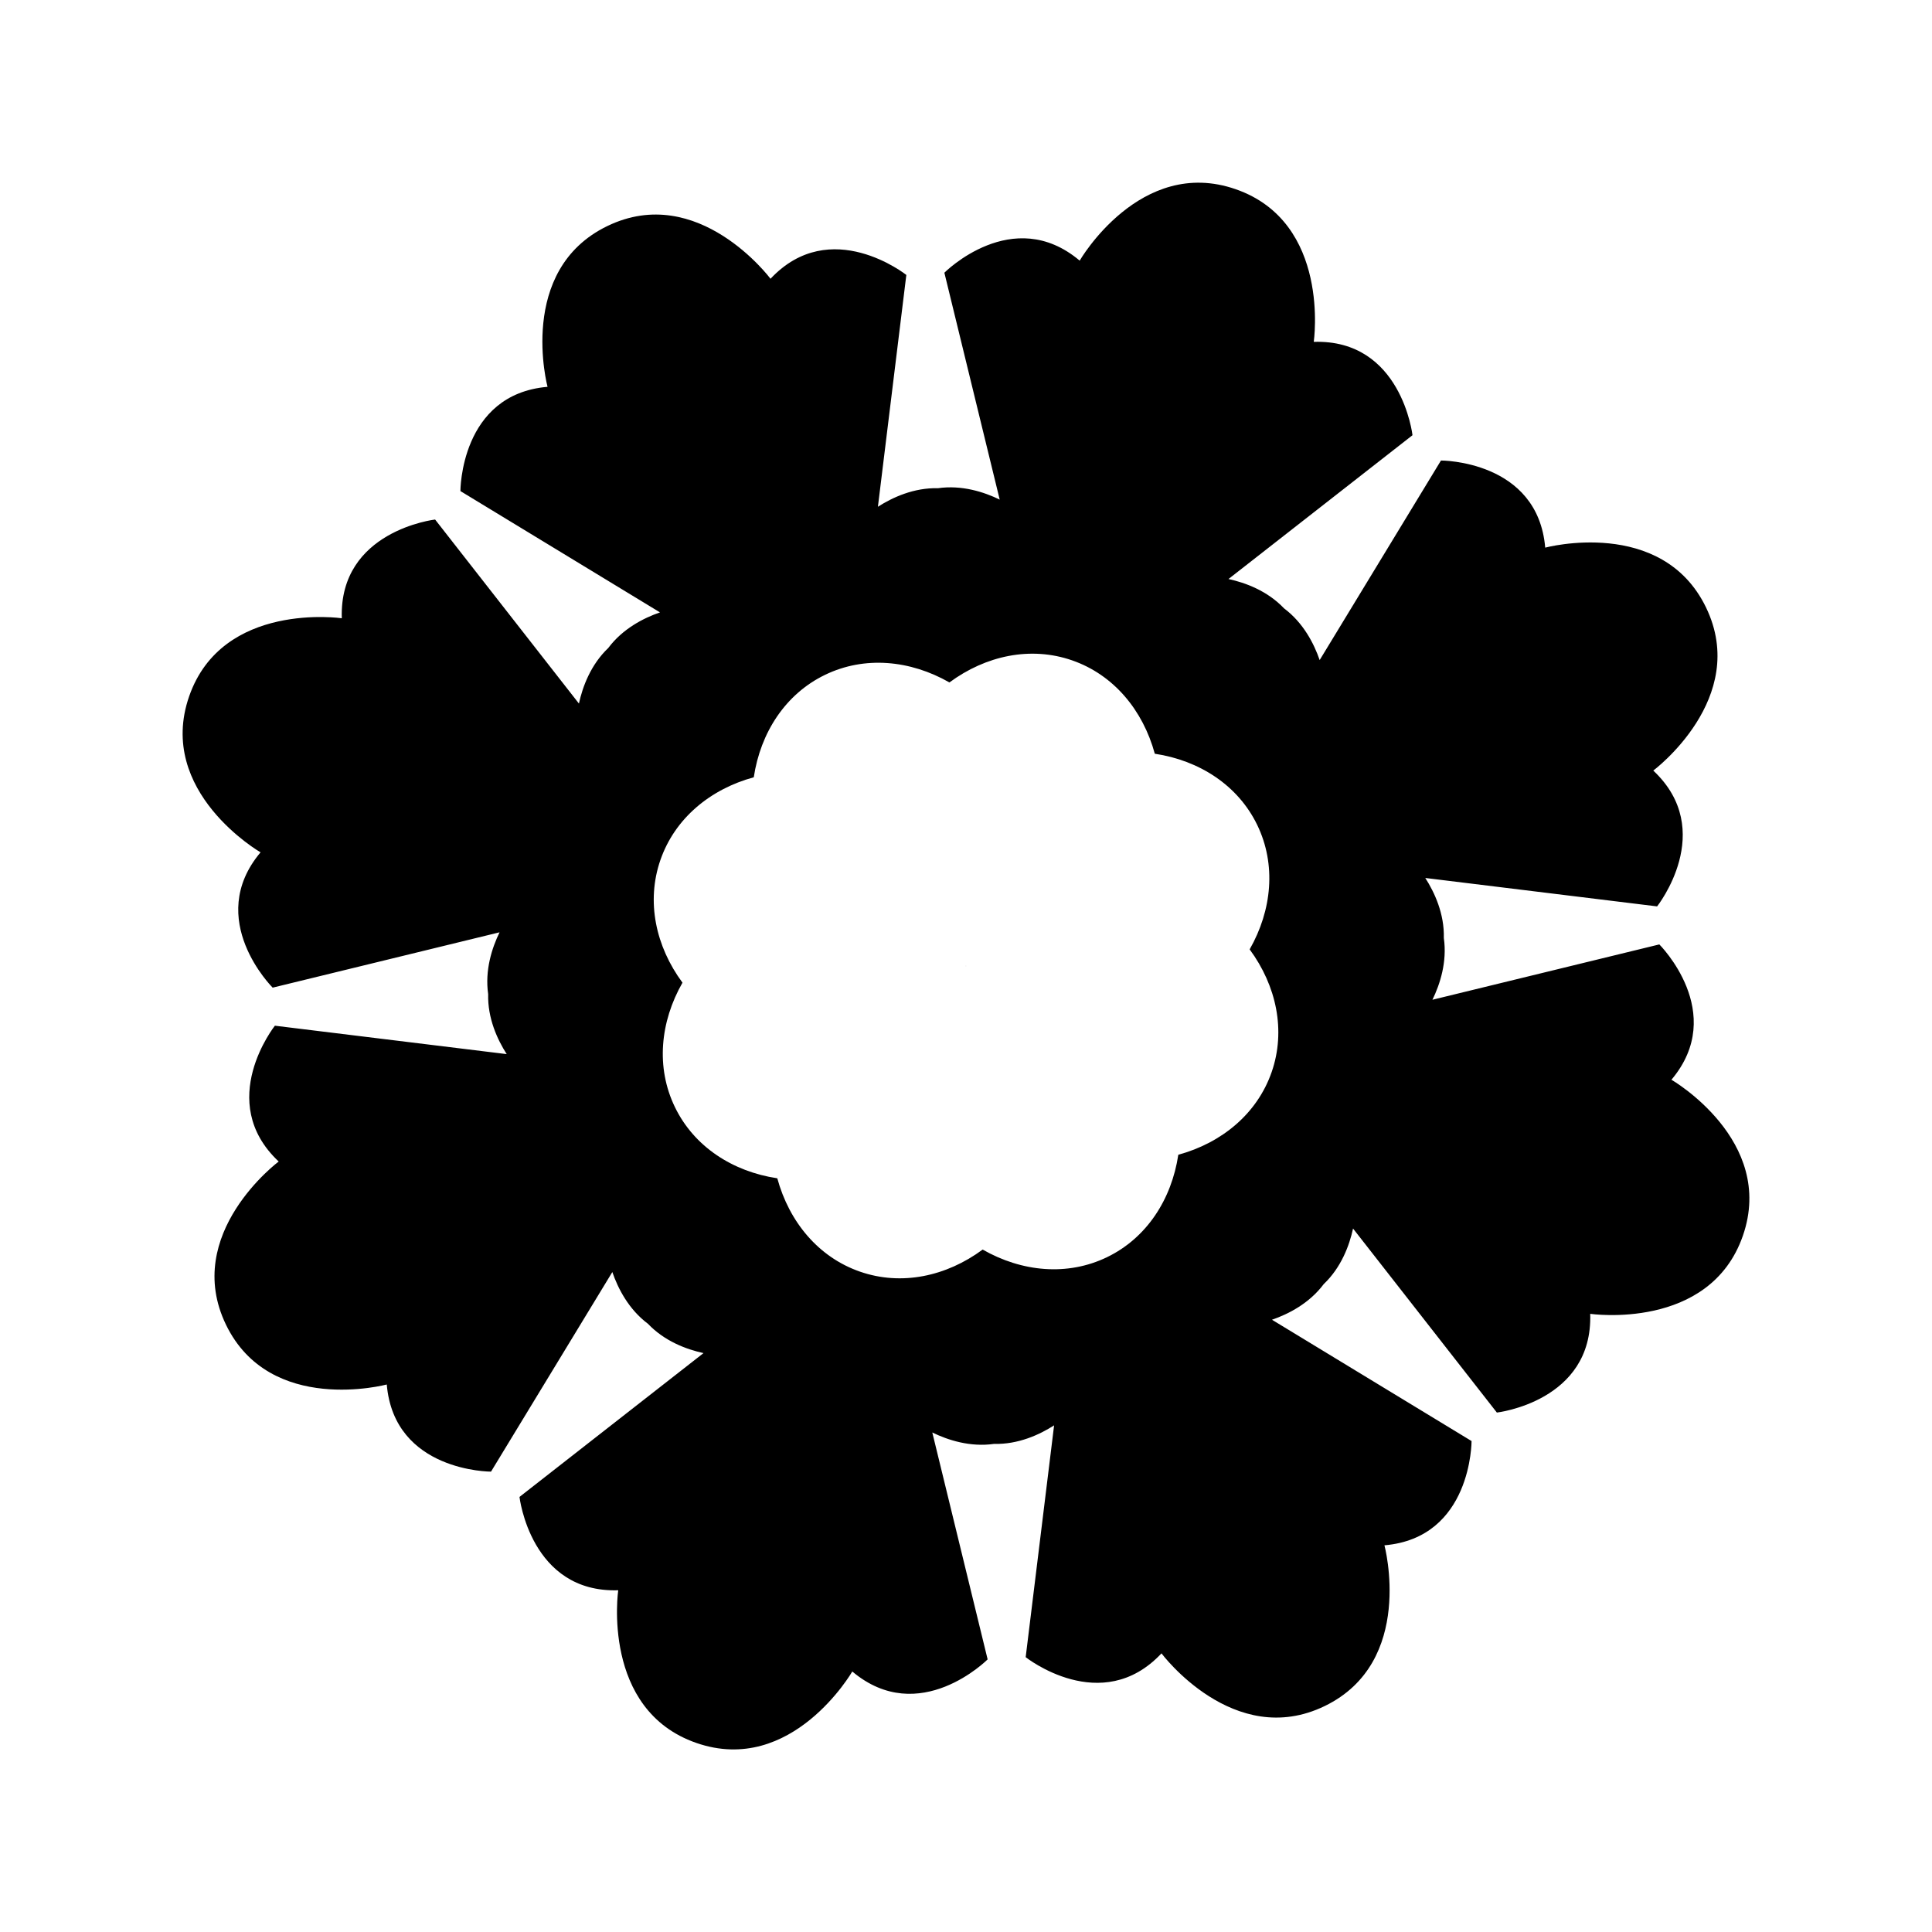
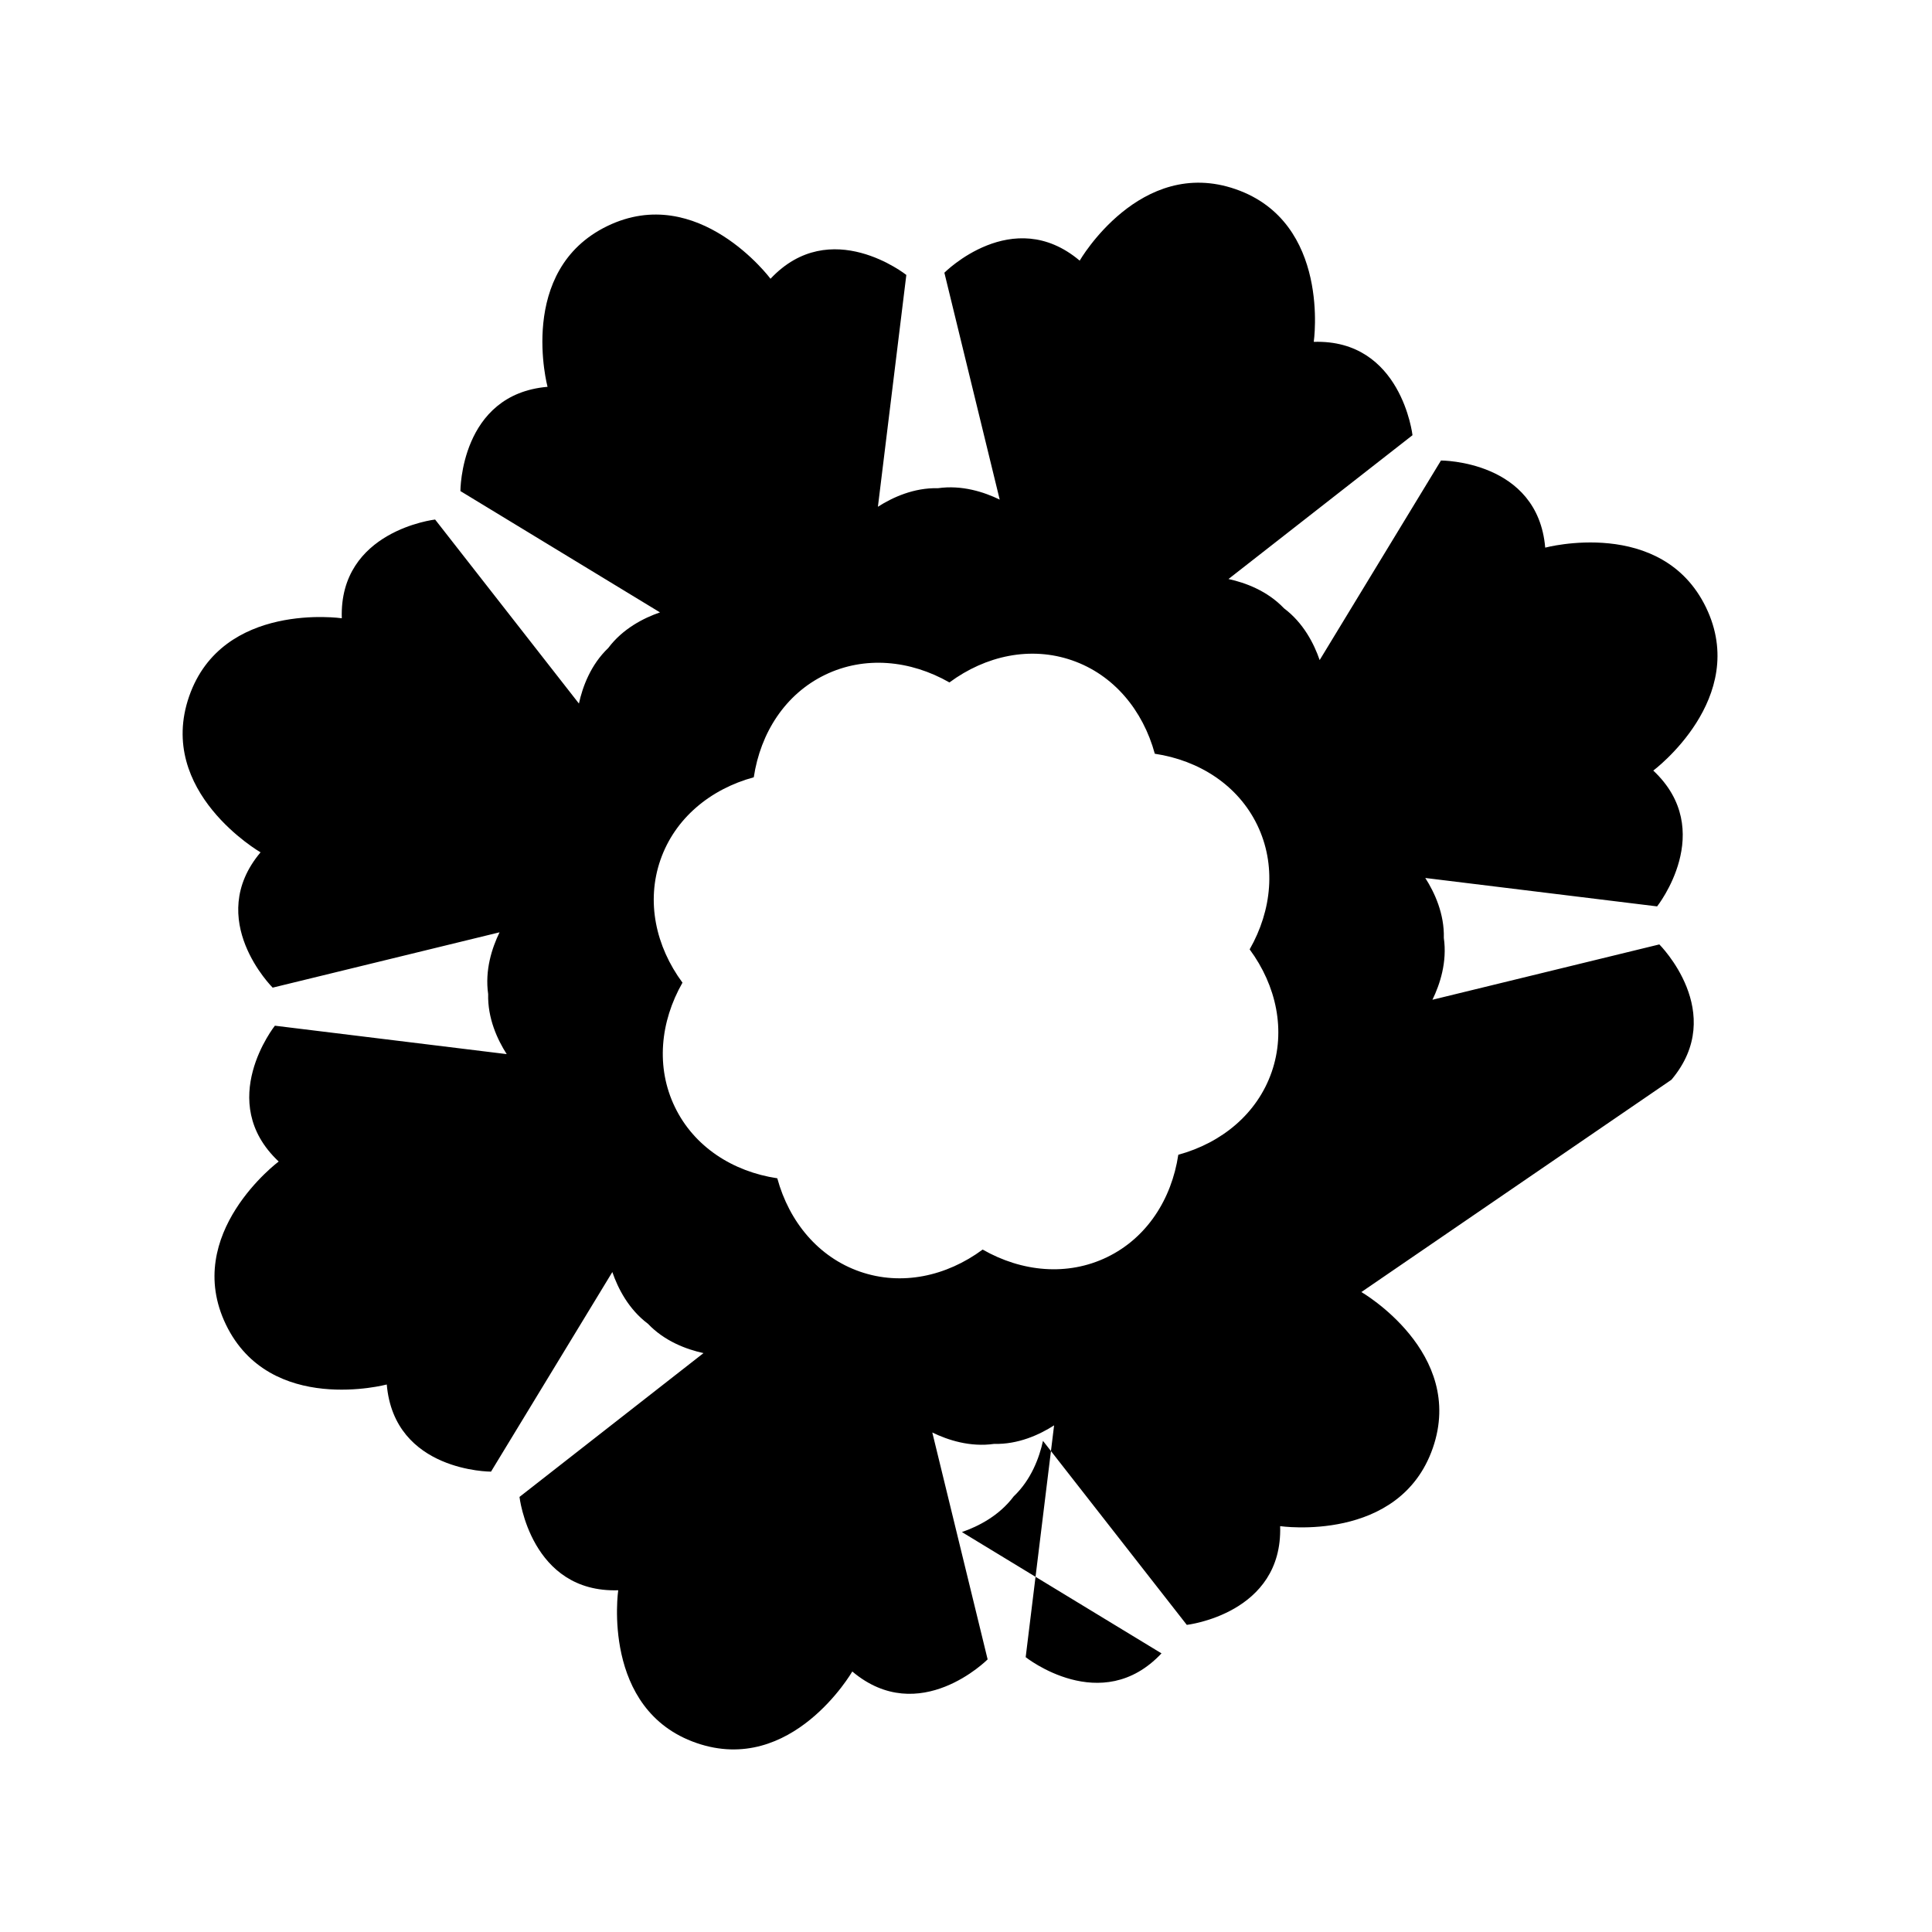
<svg xmlns="http://www.w3.org/2000/svg" fill="#000000" width="800px" height="800px" version="1.1" viewBox="144 144 512 512">
  <g>
-     <path d="m400.02 399.97-0.016-0.004-0.016-0.008-0.008 0.008-0.016 0.008v0.012l-0.004 0.016 0.008 0.023 0.016 0.004 0.012 0.008 0.02-0.008 0.008-0.008v-0.012l0.008-0.008-0.012-0.023z" />
-     <path d="m586.95 430.14c14.977-17.785-3.211-35.859-3.211-35.859l-60.129 14.664c2.016-4.133 3.93-10.039 3.019-16.367 0.168-6.387-2.43-12.035-4.914-15.906l61.434 7.531s15.945-20.082-1.012-35.992c0 0 25.652-19.145 13.965-43.254-11.684-24.105-42.605-15.828-42.605-15.828-1.984-23.172-27.625-23.09-27.625-23.09l-32.148 52.887c-1.496-4.348-4.324-9.879-9.441-13.707-4.402-4.637-10.227-6.797-14.723-7.773l48.766-38.113s-2.922-25.477-26.168-24.738c0 0 4.606-31.676-20.707-40.461-25.312-8.781-41.324 18.934-41.324 18.934-17.789-14.984-35.859 3.203-35.859 3.203l14.664 60.129c-4.133-2.016-10.047-3.93-16.367-3.019-6.387-0.168-12.035 2.43-15.91 4.914l7.531-61.434s-20.082-15.945-35.992 1.012c0 0-19.145-25.652-43.254-13.965-24.105 11.684-15.836 42.602-15.836 42.602-23.172 1.984-23.09 27.629-23.09 27.629l52.891 32.148c-4.348 1.496-9.883 4.324-13.715 9.445-4.629 4.402-6.793 10.227-7.769 14.715l-38.113-48.766s-25.473 2.922-24.73 26.164c0 0-31.676-4.602-40.461 20.707-8.785 25.312 18.93 41.324 18.93 41.324-14.977 17.789 3.211 35.859 3.211 35.859l60.129-14.664c-2.016 4.137-3.93 10.047-3.019 16.375-0.168 6.387 2.43 12.035 4.914 15.906l-61.434-7.531s-15.949 20.082 1.008 35.992c0 0-25.648 19.145-13.965 43.254 11.684 24.105 42.605 15.836 42.605 15.836 1.984 23.172 27.629 23.094 27.629 23.094l32.148-52.891c1.5 4.348 4.324 9.883 9.441 13.707 4.402 4.637 10.227 6.793 14.723 7.773l-48.766 38.113s2.922 25.477 26.164 24.738c0 0-4.602 31.676 20.707 40.461 25.312 8.781 41.324-18.934 41.324-18.934 17.785 14.977 35.867-3.211 35.867-3.211l-14.664-60.129c4.133 2.016 10.039 3.93 16.367 3.023 6.394 0.168 12.043-2.43 15.91-4.914l-7.531 61.434s20.078 15.949 35.992-1.008c0 0 19.141 25.652 43.246 13.965 24.105-11.684 15.836-42.602 15.836-42.602 23.172-1.984 23.09-27.629 23.09-27.629l-52.891-32.148c4.348-1.5 9.883-4.324 13.715-9.445 4.629-4.402 6.793-10.227 7.769-14.723l38.113 48.766s25.477-2.922 24.738-26.164c0 0 31.676 4.606 40.461-20.707 8.781-25.32-18.934-41.332-18.934-41.332zm-105.95-2.027c-3.828 11.027-13.219 18.762-24.738 21.91-1.777 11.809-8.359 22.043-18.863 27.129-10.504 5.094-22.617 3.926-32.984-2.004-9.609 7.098-21.492 9.68-32.52 5.848-11.027-3.828-18.762-13.215-21.906-24.738-11.812-1.773-22.043-8.359-27.129-18.863-5.094-10.5-3.918-22.609 2.004-32.98-7.098-9.609-9.672-21.496-5.844-32.527 3.828-11.027 13.215-18.762 24.738-21.902 1.777-11.812 8.359-22.043 18.867-27.137 10.504-5.094 22.609-3.918 32.984 2.004 9.602-7.098 21.492-9.68 32.52-5.848 11.027 3.828 18.762 13.219 21.906 24.742 11.812 1.773 22.043 8.359 27.137 18.863 5.09 10.504 3.918 22.609-2 32.984 7.078 9.602 9.656 21.492 5.828 32.52z" />
+     <path d="m586.95 430.14c14.977-17.785-3.211-35.859-3.211-35.859l-60.129 14.664c2.016-4.133 3.93-10.039 3.019-16.367 0.168-6.387-2.43-12.035-4.914-15.906l61.434 7.531s15.945-20.082-1.012-35.992c0 0 25.652-19.145 13.965-43.254-11.684-24.105-42.605-15.828-42.605-15.828-1.984-23.172-27.625-23.09-27.625-23.09l-32.148 52.887c-1.496-4.348-4.324-9.879-9.441-13.707-4.402-4.637-10.227-6.797-14.723-7.773l48.766-38.113s-2.922-25.477-26.168-24.738c0 0 4.606-31.676-20.707-40.461-25.312-8.781-41.324 18.934-41.324 18.934-17.789-14.984-35.859 3.203-35.859 3.203l14.664 60.129c-4.133-2.016-10.047-3.93-16.367-3.019-6.387-0.168-12.035 2.43-15.91 4.914l7.531-61.434s-20.082-15.945-35.992 1.012c0 0-19.145-25.652-43.254-13.965-24.105 11.684-15.836 42.602-15.836 42.602-23.172 1.984-23.09 27.629-23.09 27.629l52.891 32.148c-4.348 1.496-9.883 4.324-13.715 9.445-4.629 4.402-6.793 10.227-7.769 14.715l-38.113-48.766s-25.473 2.922-24.73 26.164c0 0-31.676-4.602-40.461 20.707-8.785 25.312 18.93 41.324 18.93 41.324-14.977 17.789 3.211 35.859 3.211 35.859l60.129-14.664c-2.016 4.137-3.93 10.047-3.019 16.375-0.168 6.387 2.43 12.035 4.914 15.906l-61.434-7.531s-15.949 20.082 1.008 35.992c0 0-25.648 19.145-13.965 43.254 11.684 24.105 42.605 15.836 42.605 15.836 1.984 23.172 27.629 23.094 27.629 23.094l32.148-52.891c1.5 4.348 4.324 9.883 9.441 13.707 4.402 4.637 10.227 6.793 14.723 7.773l-48.766 38.113s2.922 25.477 26.164 24.738c0 0-4.602 31.676 20.707 40.461 25.312 8.781 41.324-18.934 41.324-18.934 17.785 14.977 35.867-3.211 35.867-3.211l-14.664-60.129c4.133 2.016 10.039 3.93 16.367 3.023 6.394 0.168 12.043-2.43 15.91-4.914l-7.531 61.434s20.078 15.949 35.992-1.008l-52.891-32.148c4.348-1.5 9.883-4.324 13.715-9.445 4.629-4.402 6.793-10.227 7.769-14.723l38.113 48.766s25.477-2.922 24.738-26.164c0 0 31.676 4.606 40.461-20.707 8.781-25.32-18.934-41.332-18.934-41.332zm-105.95-2.027c-3.828 11.027-13.219 18.762-24.738 21.91-1.777 11.809-8.359 22.043-18.863 27.129-10.504 5.094-22.617 3.926-32.984-2.004-9.609 7.098-21.492 9.68-32.52 5.848-11.027-3.828-18.762-13.215-21.906-24.738-11.812-1.773-22.043-8.359-27.129-18.863-5.094-10.5-3.918-22.609 2.004-32.98-7.098-9.609-9.672-21.496-5.844-32.527 3.828-11.027 13.215-18.762 24.738-21.902 1.777-11.812 8.359-22.043 18.867-27.137 10.504-5.094 22.609-3.918 32.984 2.004 9.602-7.098 21.492-9.68 32.52-5.848 11.027 3.828 18.762 13.219 21.906 24.742 11.812 1.773 22.043 8.359 27.137 18.863 5.09 10.504 3.918 22.609-2 32.984 7.078 9.602 9.656 21.492 5.828 32.52z" />
  </g>
</svg>